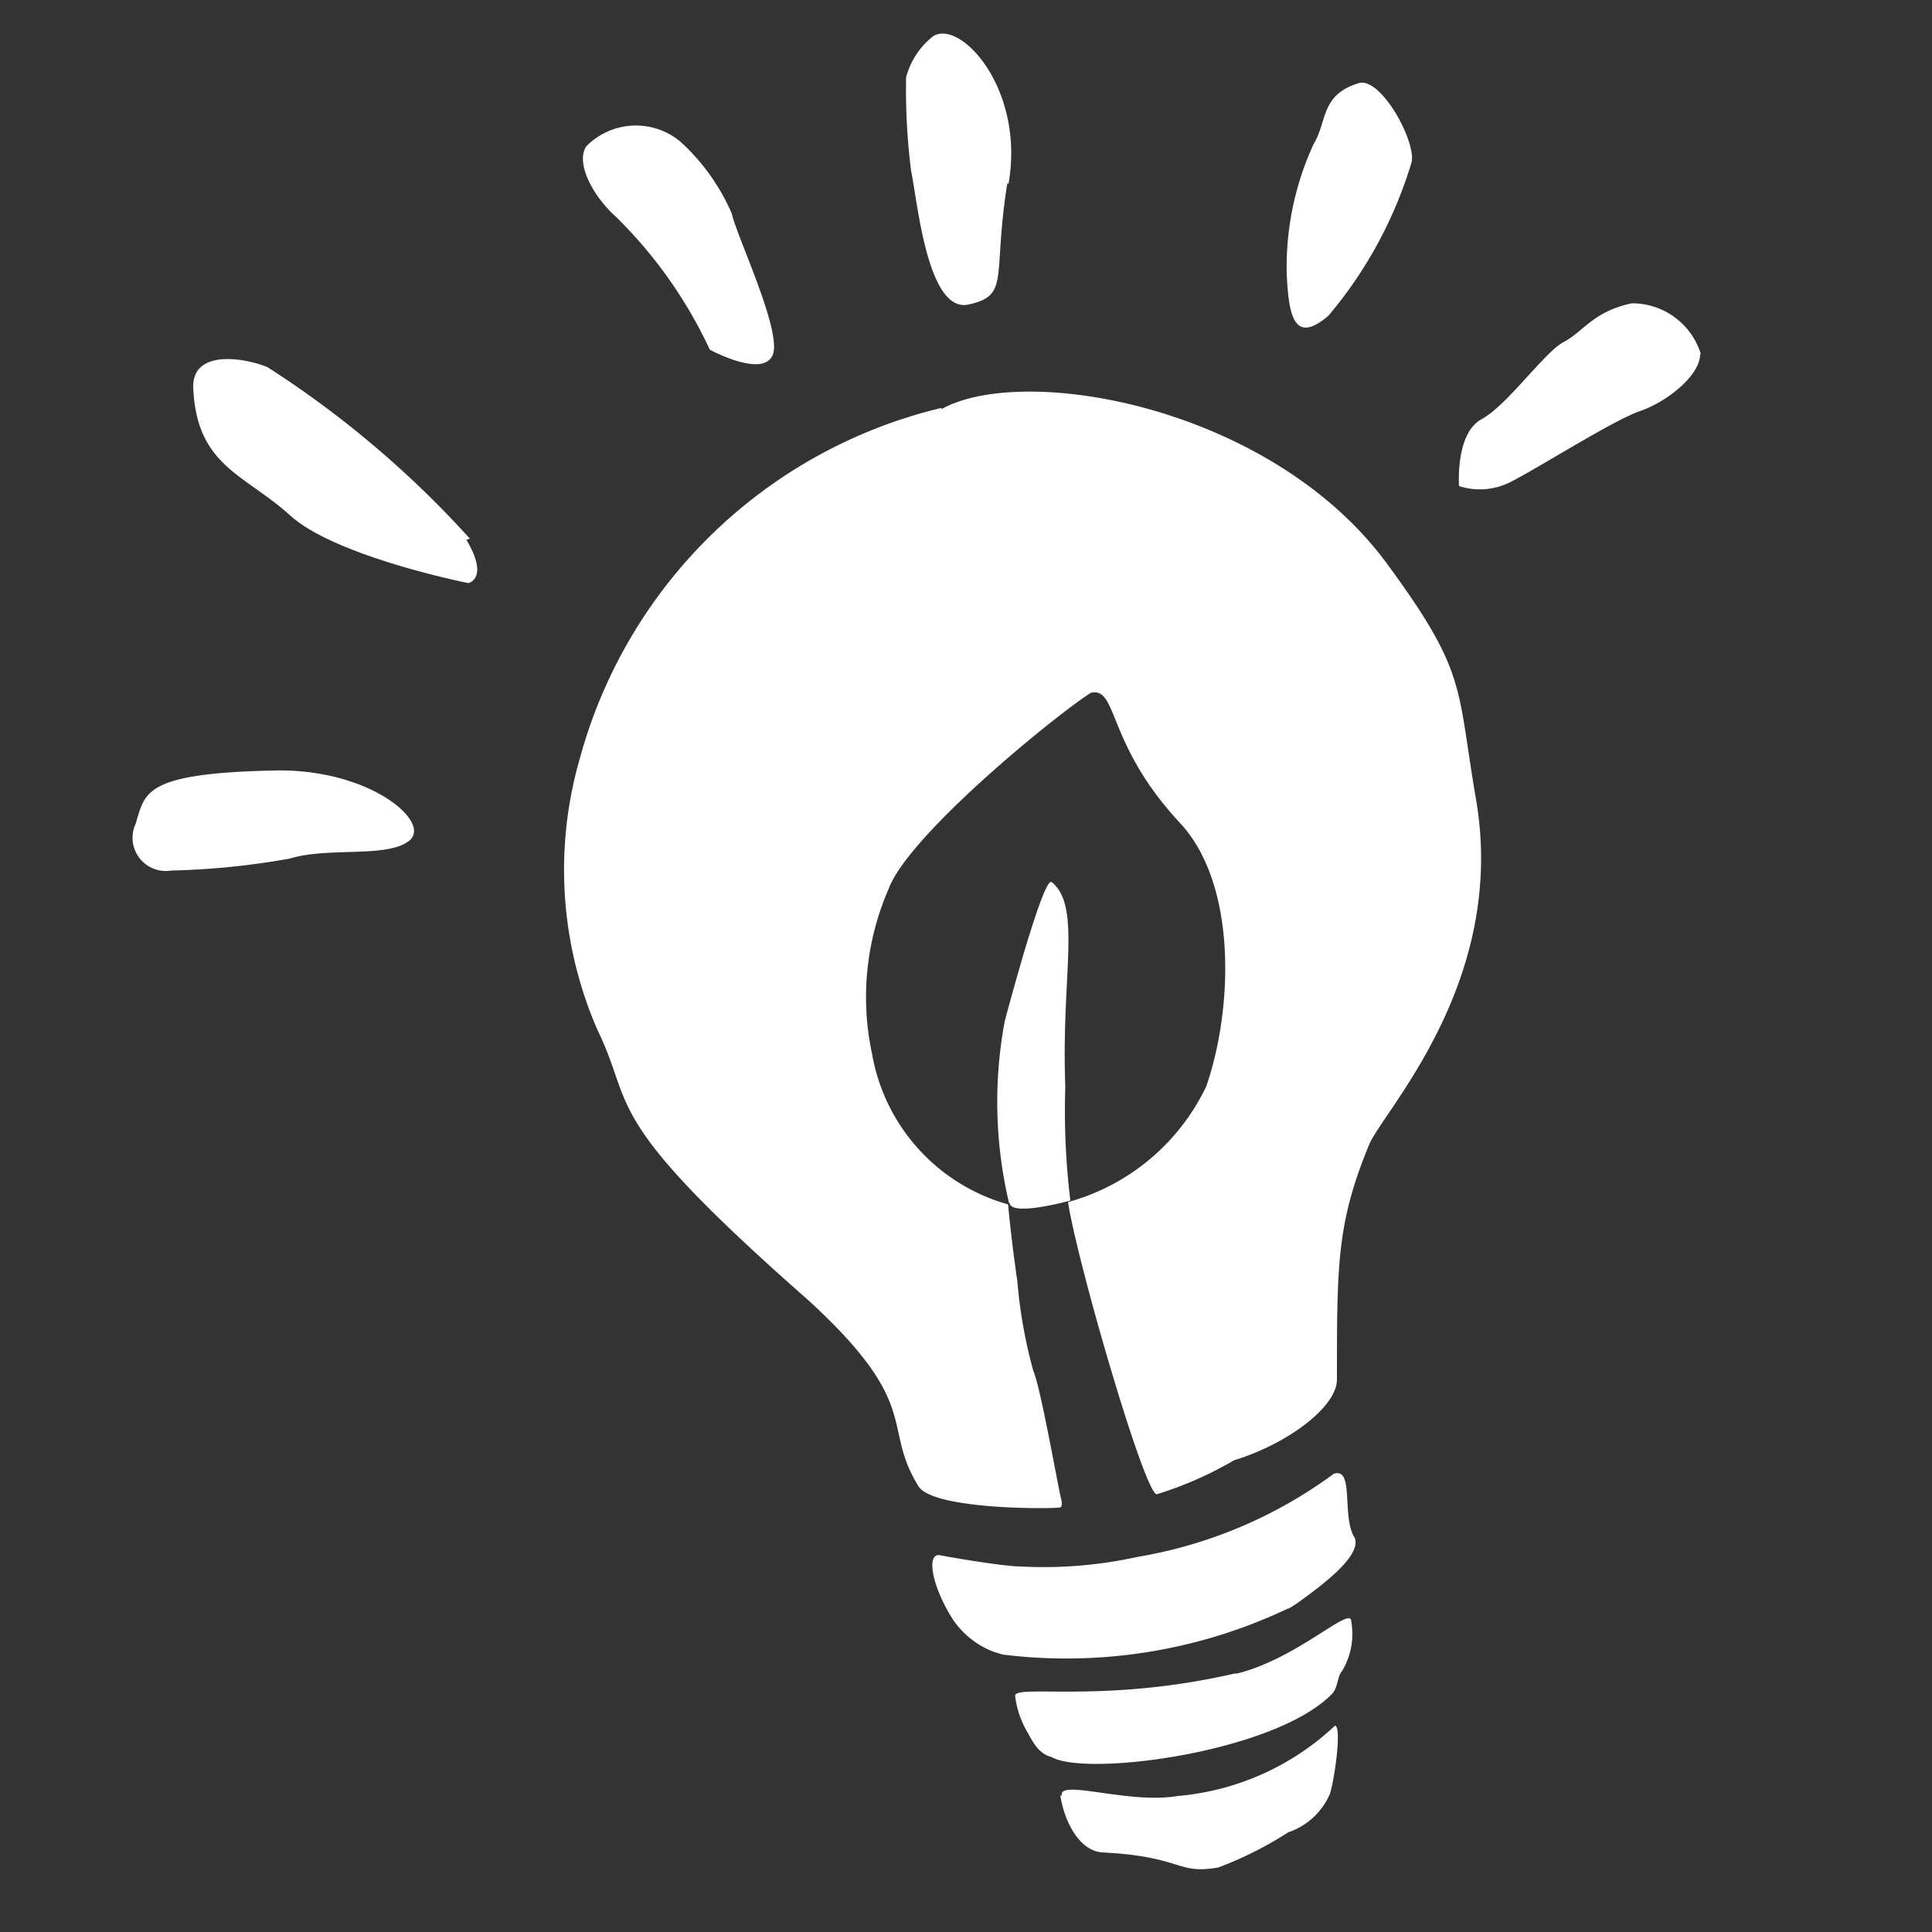
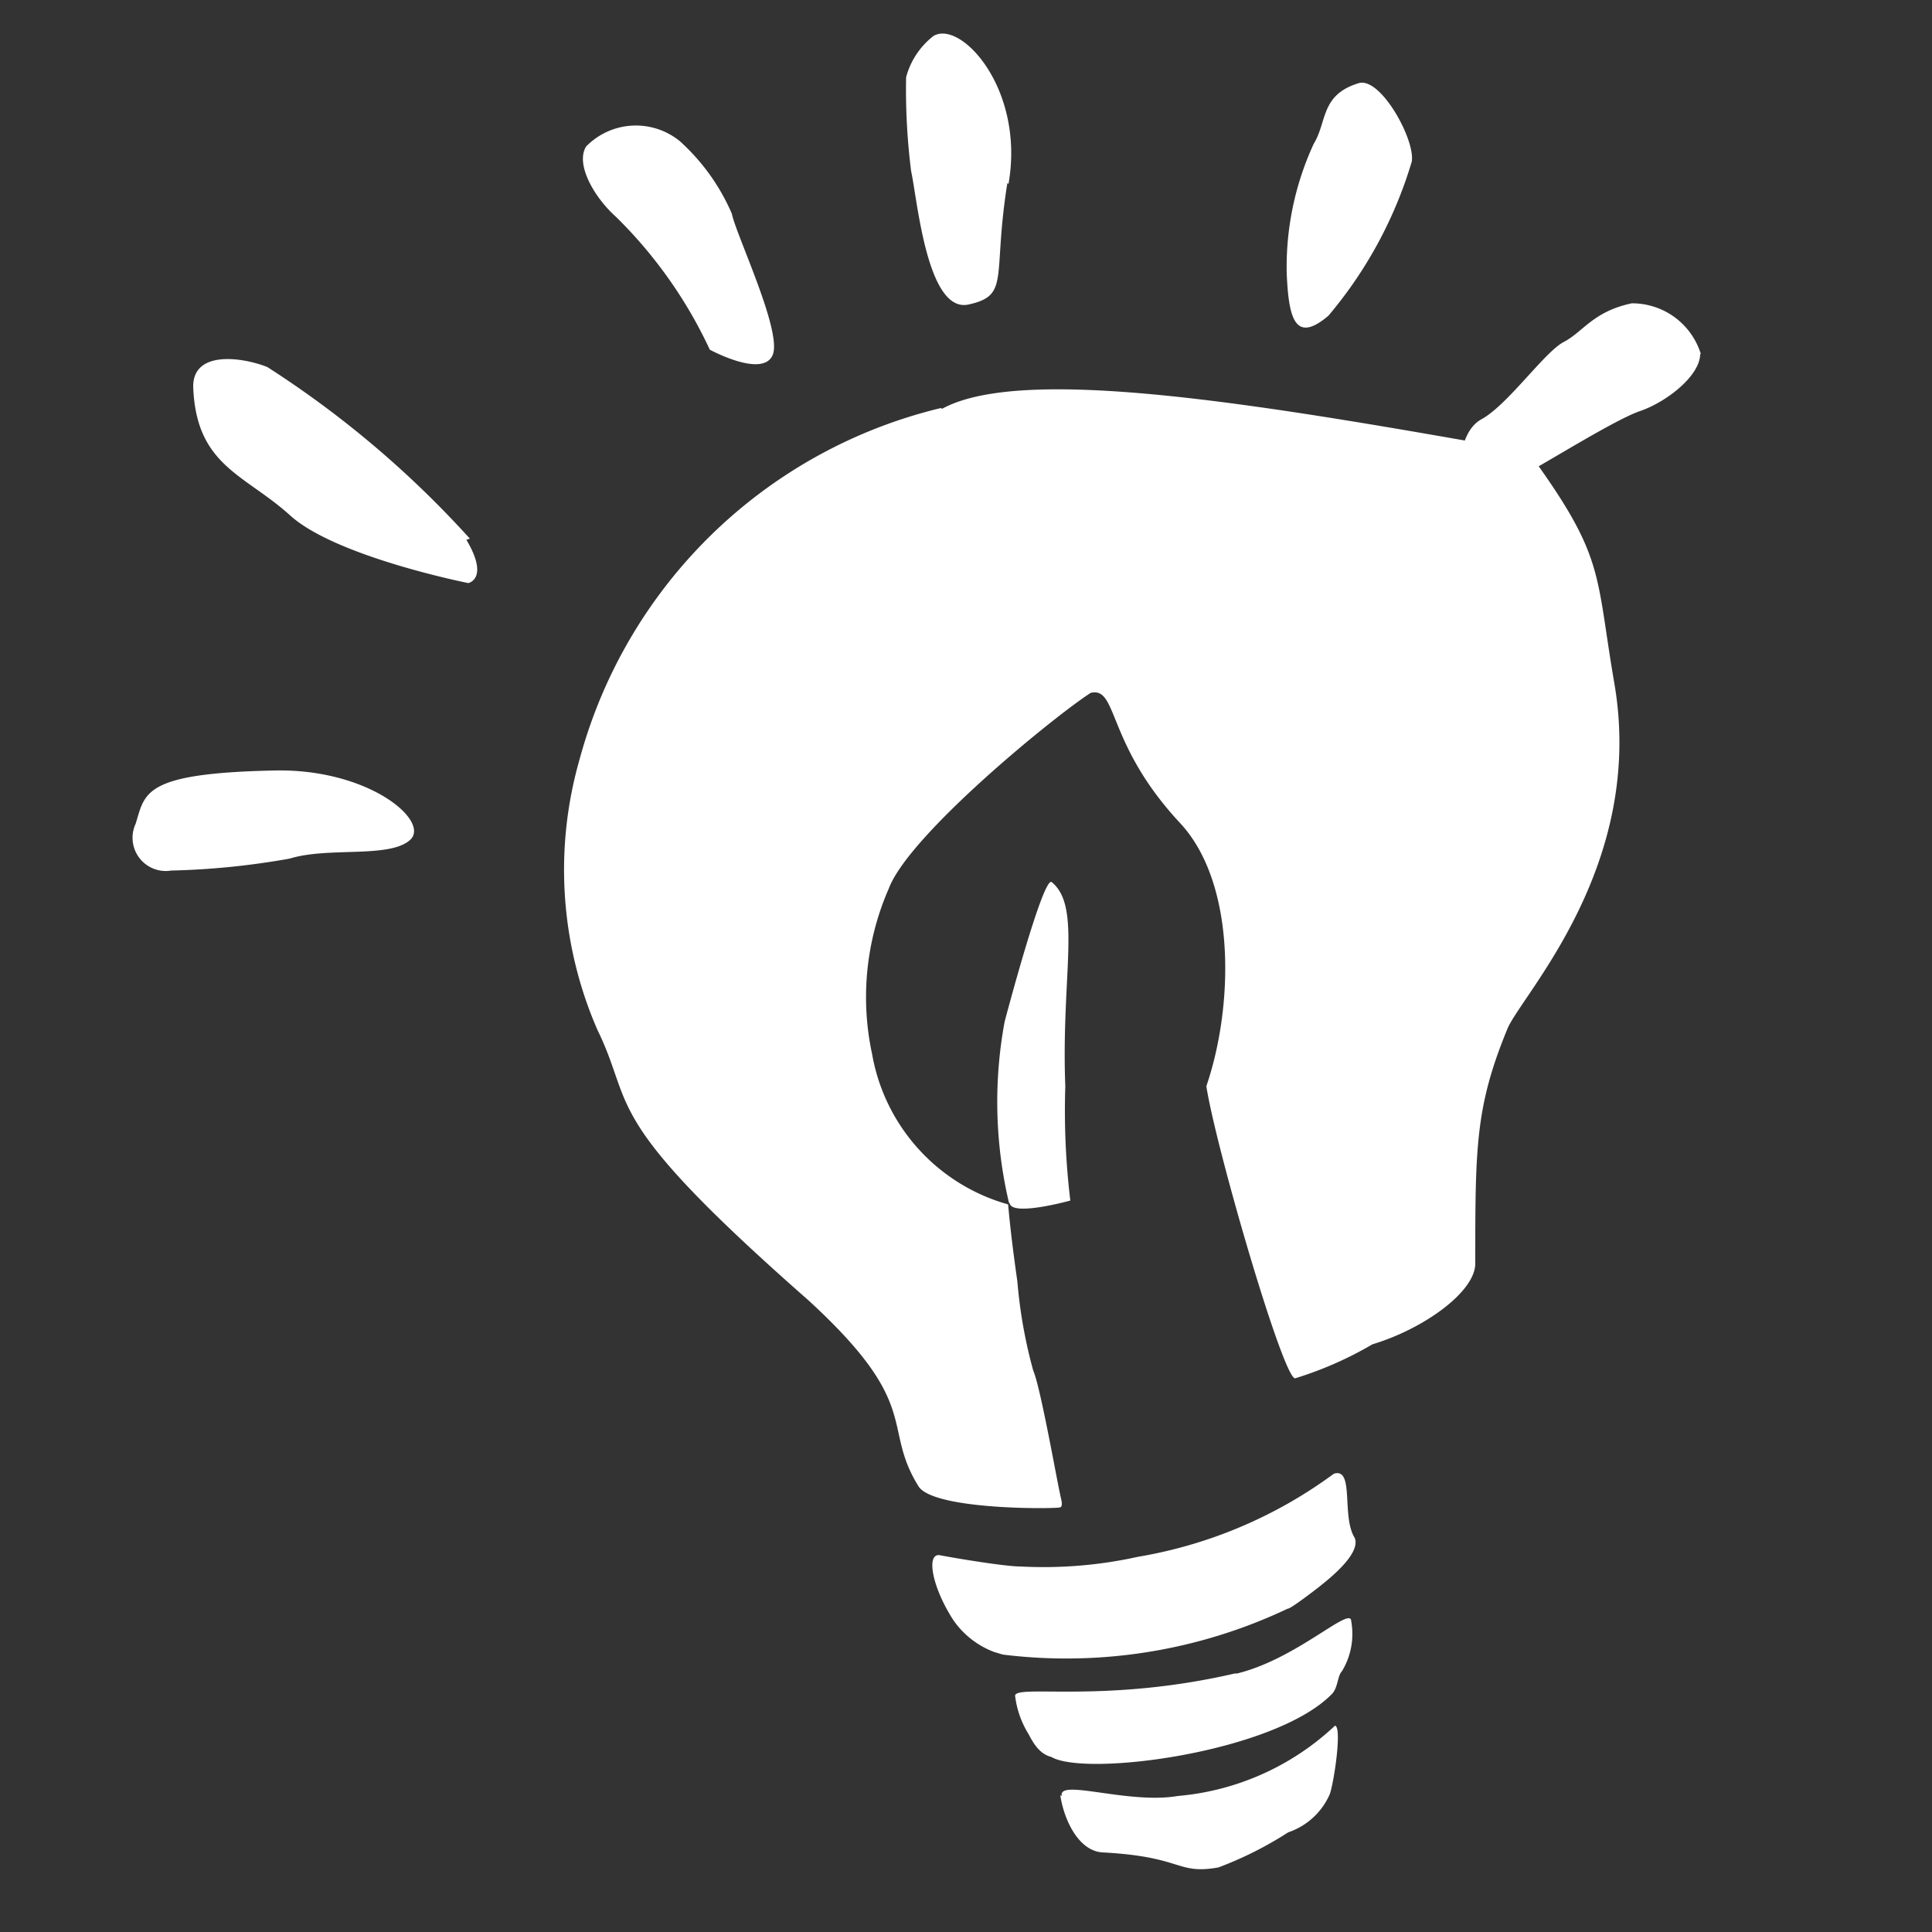
<svg xmlns="http://www.w3.org/2000/svg" id="Layer_2" data-name="Layer 2" viewBox="0 0 50 50">
  <rect x="0" y="0" width="50" height="50" fill="#333333" stroke="none" />
  <defs>
    <style>.cls-1{fill:#fff;}</style>
  </defs>
-   <path class="cls-1" d="M27.44,46.46c.1.66.48,1.44,1.09,1.48,2.11.11,1.9.58,3,.39a9.48,9.48,0,0,0,1.81-.91,1.8,1.8,0,0,0,1.08-1c.12-.39.31-1.73.13-1.76a6.79,6.79,0,0,1-4.07,1.82c-1.28.22-3.11-.46-3,0M32,43.3c-3.39.79-5.67.29-5.73.58a2.43,2.43,0,0,0,.35,1c.15.29.31.52.59.59.88.52,5.76-.11,7.25-1.62.17-.16.15-.48.27-.6a1.86,1.86,0,0,0,.24-1.29c0-.43-1.43,1-3,1.36m-7.31-1.41a2.24,2.24,0,0,0,1.06.84s.23.07.23.07a13.37,13.37,0,0,0,7.38-1.19s0,.06.78-.54c.25-.2,1.12-.87.95-1.29-.35-.55,0-1.83-.54-1.66a11.85,11.85,0,0,1-5.07,2.15,11.31,11.31,0,0,1-3.05.25c-.4,0-1.71-.22-2.07-.29s-.23.78.33,1.66m1.47-10.77c.06.35,1.57-.07,1.57-.07a19.32,19.32,0,0,1-.13-2.95c-.11-2.88.43-4.65-.35-5.29C27,22.64,26,26.44,26,26.44a11.39,11.39,0,0,0,.11,4.68m-19-11.18c-3.42.07-3.35.58-3.6,1.38a.86.86,0,0,0,.92,1.21,19.94,19.94,0,0,0,3.07-.31c1-.31,2.57,0,3.11-.48s-1.05-1.85-3.5-1.8m5.05-6A25.91,25.91,0,0,0,6.92,9.5C6.3,9.25,5,9.05,5,10c.07,2.06,1.33,2.27,2.51,3.34s4.61,1.75,4.61,1.75.55-.11-.05-1.12M20,9.18c.24-.62-.95-3.1-1.06-3.65a5.41,5.41,0,0,0-1.35-1.88,1.8,1.8,0,0,0-2.42.14c-.28.44.18,1.29.77,1.82a11.78,11.78,0,0,1,2.43,3.44s1.38.75,1.63.13M26.1,4.76C26.53,2.31,24.87.51,24.16.93A2,2,0,0,0,23.45,2a16.86,16.86,0,0,0,.13,2.43c.16.72.41,3.69,1.49,3.45s.61-.7,1-3.14m-1.72,5.82A12.78,12.78,0,0,0,15,19.65a10.37,10.37,0,0,0,.46,7c1,2.05,0,2.2,5.46,7,3,2.75,1.87,3.25,2.86,4.83.44.61,3.57.57,3.66.53s0-.28,0-.32c-.07-.28-.51-2.79-.7-3.22a12.52,12.52,0,0,1-.41-2.3c-.11-.77-.19-1.43-.24-2a4.92,4.92,0,0,1-3.52-3.89A7,7,0,0,1,23,23c.52-1.4,4.32-4.49,5.23-5.07.71-.16.39,1.31,2.31,3.37,1.47,1.58,1.38,4.77.68,6.81a5.61,5.61,0,0,1-3.58,3c.25,1.61,2,7.61,2.3,7.56a9.43,9.43,0,0,0,2-.88c1.33-.4,2.66-1.36,2.66-2.09,0-3,0-4.05.83-6.07.36-.88,3.58-4.21,2.77-8.94-.5-2.9-.23-3.26-2.23-6C33,10.53,26.55,9.39,24.38,10.58M36.54,4.15c.06-.58-.81-2.15-1.37-2-1,.3-.82,1-1.17,1.57a7.6,7.6,0,0,0-.7,3.36c.05,1.12.2,1.84,1.08,1.09a11.07,11.07,0,0,0,2.16-4m7.48,5a1.86,1.86,0,0,0-1.79-1.32c-1,.21-1.26.74-1.76,1s-1.45,1.63-2.13,2-.58,1.73-.58,1.73a1.75,1.75,0,0,0,1.3-.09c.69-.34,2.68-1.61,3.38-1.85S44,9.72,44,9.16" />
+   <path class="cls-1" d="M27.44,46.46c.1.66.48,1.44,1.09,1.48,2.11.11,1.9.58,3,.39a9.48,9.48,0,0,0,1.81-.91,1.8,1.8,0,0,0,1.08-1c.12-.39.31-1.73.13-1.76a6.79,6.79,0,0,1-4.07,1.82c-1.28.22-3.11-.46-3,0M32,43.3c-3.39.79-5.67.29-5.73.58a2.43,2.43,0,0,0,.35,1c.15.29.31.52.59.59.88.52,5.76-.11,7.25-1.62.17-.16.15-.48.27-.6a1.86,1.86,0,0,0,.24-1.29c0-.43-1.43,1-3,1.36m-7.31-1.41a2.24,2.24,0,0,0,1.06.84s.23.07.23.07a13.37,13.37,0,0,0,7.38-1.19s0,.06.78-.54c.25-.2,1.12-.87.95-1.29-.35-.55,0-1.83-.54-1.66a11.85,11.85,0,0,1-5.07,2.15,11.31,11.31,0,0,1-3.05.25c-.4,0-1.71-.22-2.07-.29s-.23.78.33,1.66m1.47-10.77c.06.35,1.57-.07,1.57-.07a19.32,19.32,0,0,1-.13-2.95c-.11-2.88.43-4.65-.35-5.29C27,22.64,26,26.44,26,26.44a11.39,11.39,0,0,0,.11,4.68m-19-11.18c-3.42.07-3.35.58-3.6,1.38a.86.86,0,0,0,.92,1.21,19.94,19.94,0,0,0,3.07-.31c1-.31,2.57,0,3.11-.48s-1.05-1.85-3.5-1.8m5.05-6A25.91,25.91,0,0,0,6.92,9.5C6.3,9.25,5,9.05,5,10c.07,2.06,1.33,2.27,2.51,3.34s4.61,1.75,4.61,1.75.55-.11-.05-1.12M20,9.18c.24-.62-.95-3.1-1.06-3.65a5.41,5.41,0,0,0-1.35-1.88,1.8,1.8,0,0,0-2.42.14c-.28.44.18,1.29.77,1.82a11.78,11.78,0,0,1,2.43,3.44s1.38.75,1.63.13M26.1,4.76C26.53,2.31,24.87.51,24.16.93A2,2,0,0,0,23.45,2a16.86,16.86,0,0,0,.13,2.43c.16.72.41,3.69,1.49,3.45s.61-.7,1-3.14m-1.72,5.82A12.78,12.78,0,0,0,15,19.65a10.37,10.37,0,0,0,.46,7c1,2.05,0,2.2,5.46,7,3,2.75,1.87,3.25,2.86,4.83.44.61,3.57.57,3.66.53s0-.28,0-.32c-.07-.28-.51-2.79-.7-3.22a12.52,12.52,0,0,1-.41-2.3c-.11-.77-.19-1.43-.24-2a4.92,4.92,0,0,1-3.52-3.89A7,7,0,0,1,23,23c.52-1.4,4.32-4.49,5.23-5.07.71-.16.39,1.31,2.31,3.37,1.47,1.58,1.38,4.77.68,6.81c.25,1.61,2,7.61,2.3,7.56a9.43,9.43,0,0,0,2-.88c1.33-.4,2.66-1.36,2.66-2.09,0-3,0-4.05.83-6.07.36-.88,3.58-4.21,2.77-8.94-.5-2.9-.23-3.26-2.23-6C33,10.53,26.55,9.39,24.38,10.58M36.54,4.15c.06-.58-.81-2.15-1.37-2-1,.3-.82,1-1.17,1.57a7.6,7.6,0,0,0-.7,3.36c.05,1.12.2,1.84,1.08,1.09a11.07,11.07,0,0,0,2.16-4m7.48,5a1.86,1.86,0,0,0-1.79-1.32c-1,.21-1.26.74-1.76,1s-1.45,1.63-2.13,2-.58,1.73-.58,1.73a1.75,1.75,0,0,0,1.3-.09c.69-.34,2.68-1.61,3.38-1.85S44,9.72,44,9.16" />
</svg>